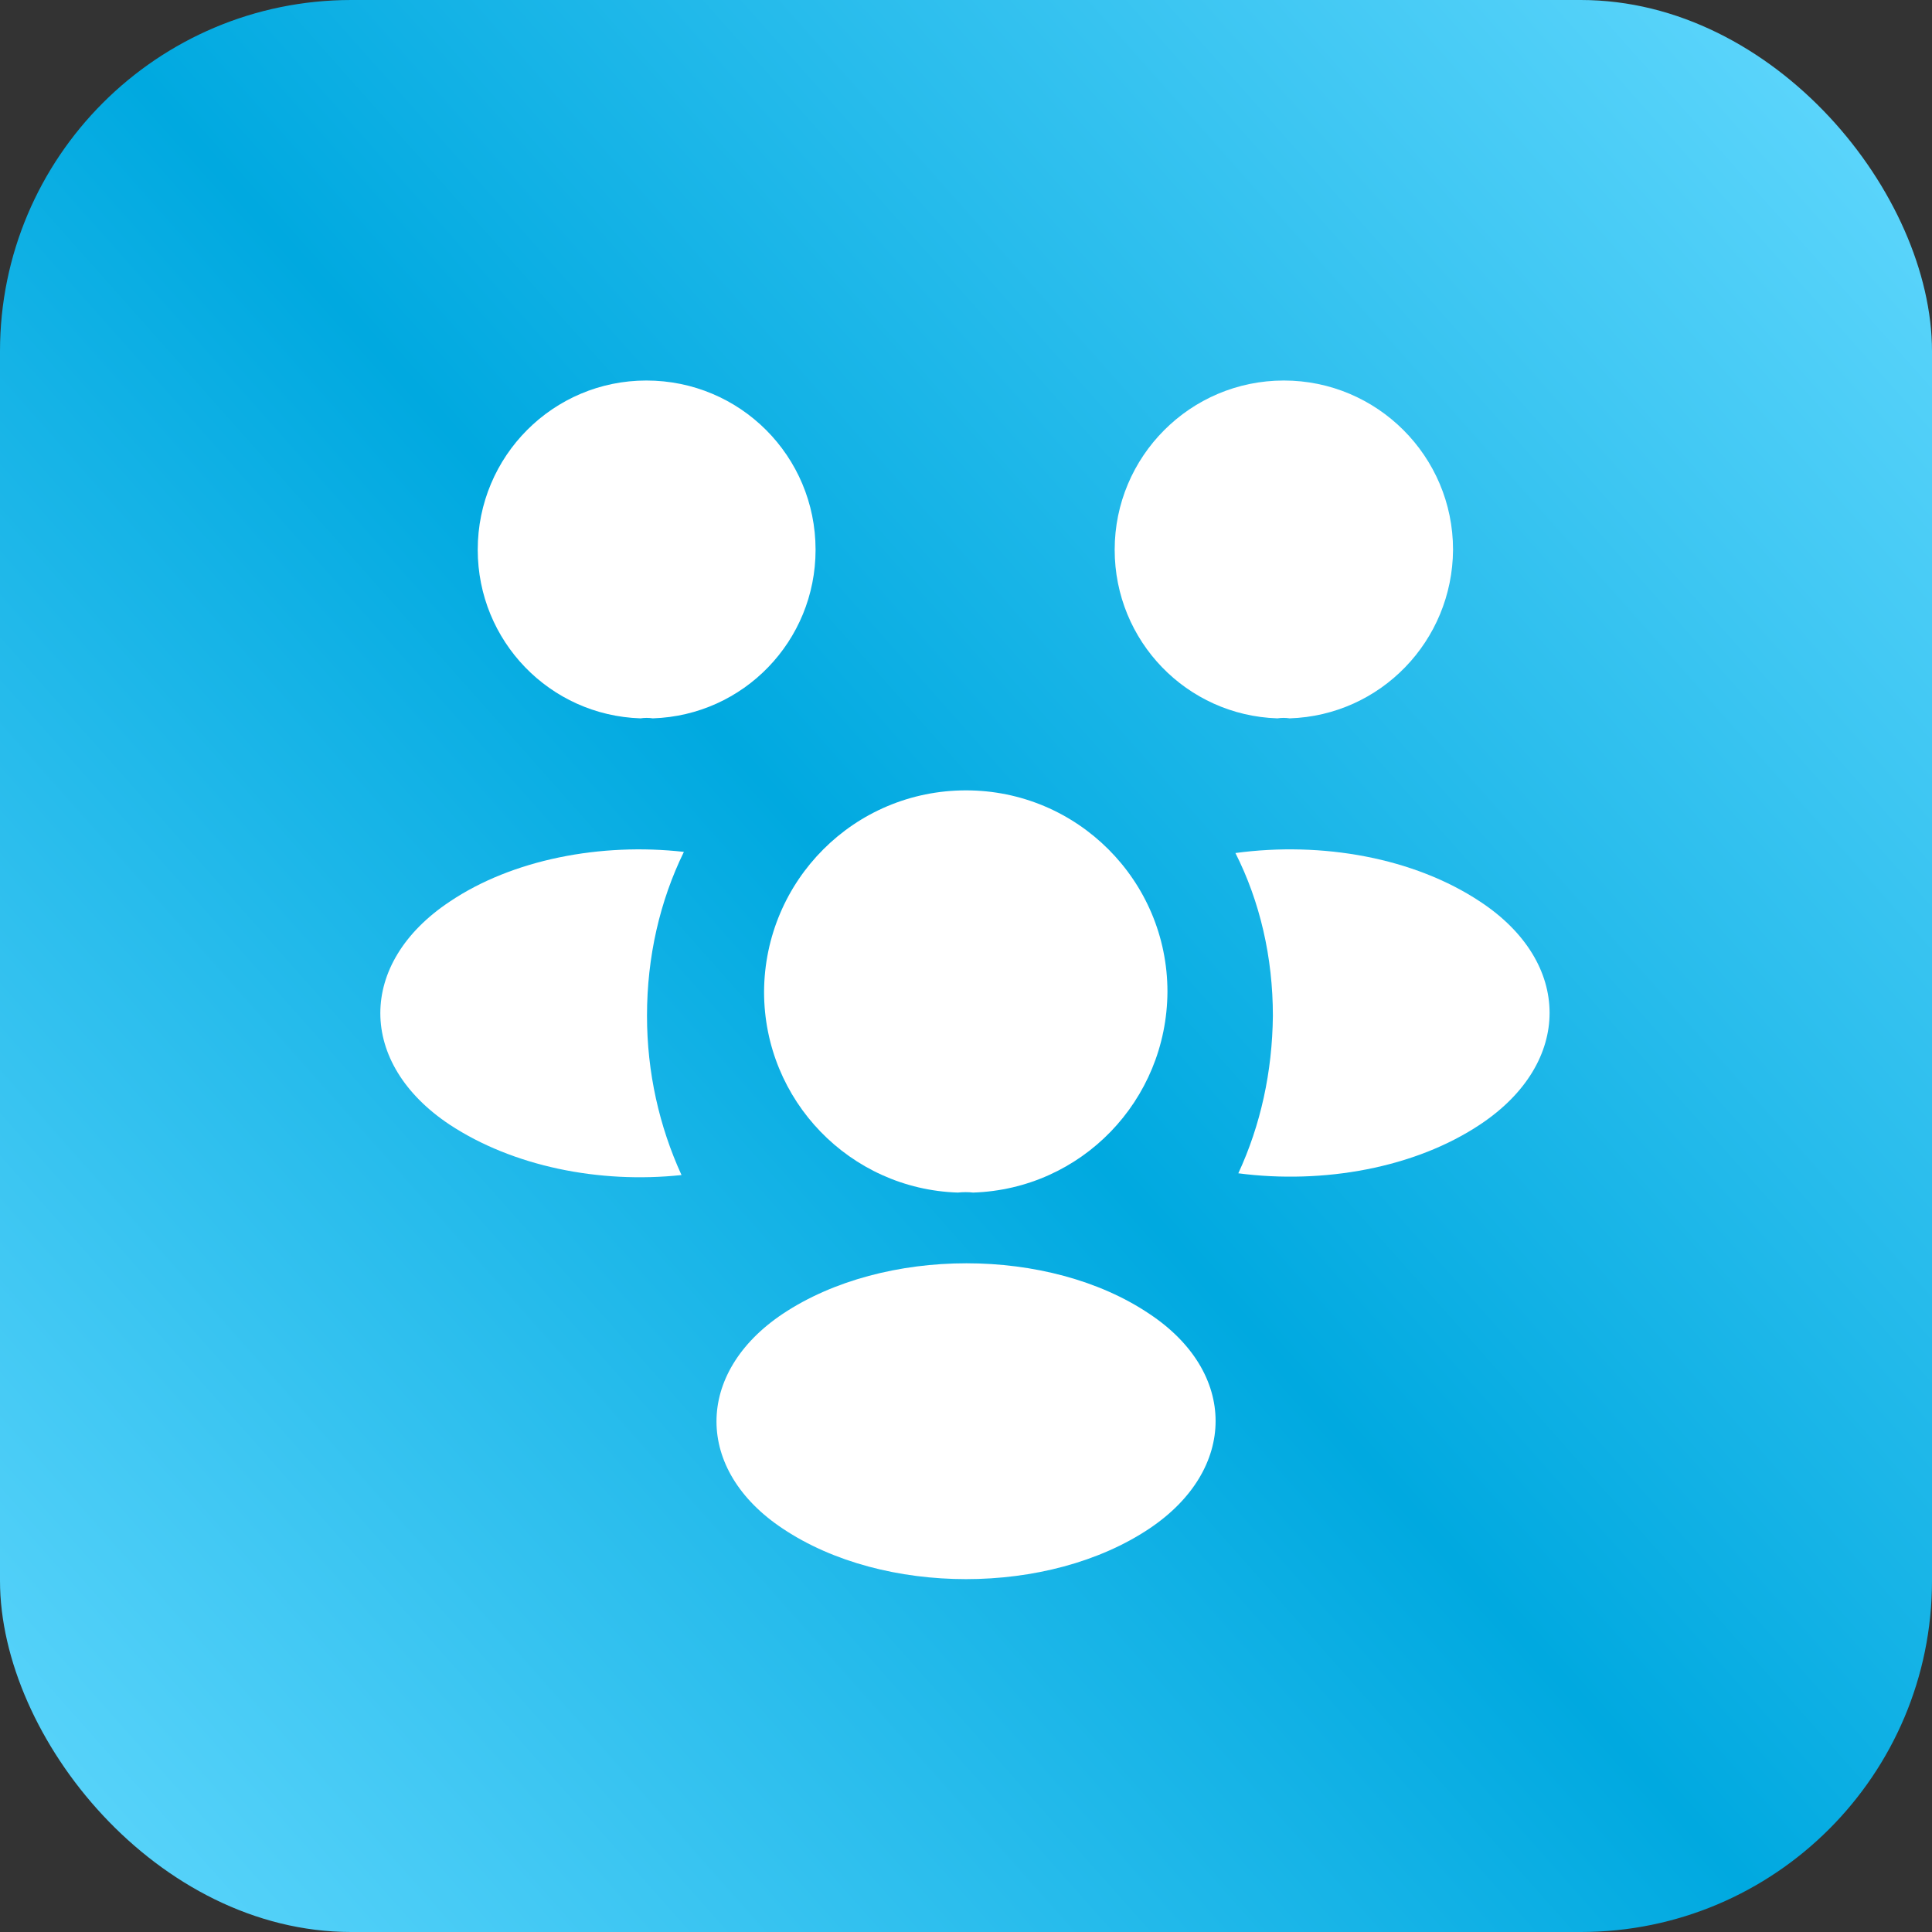
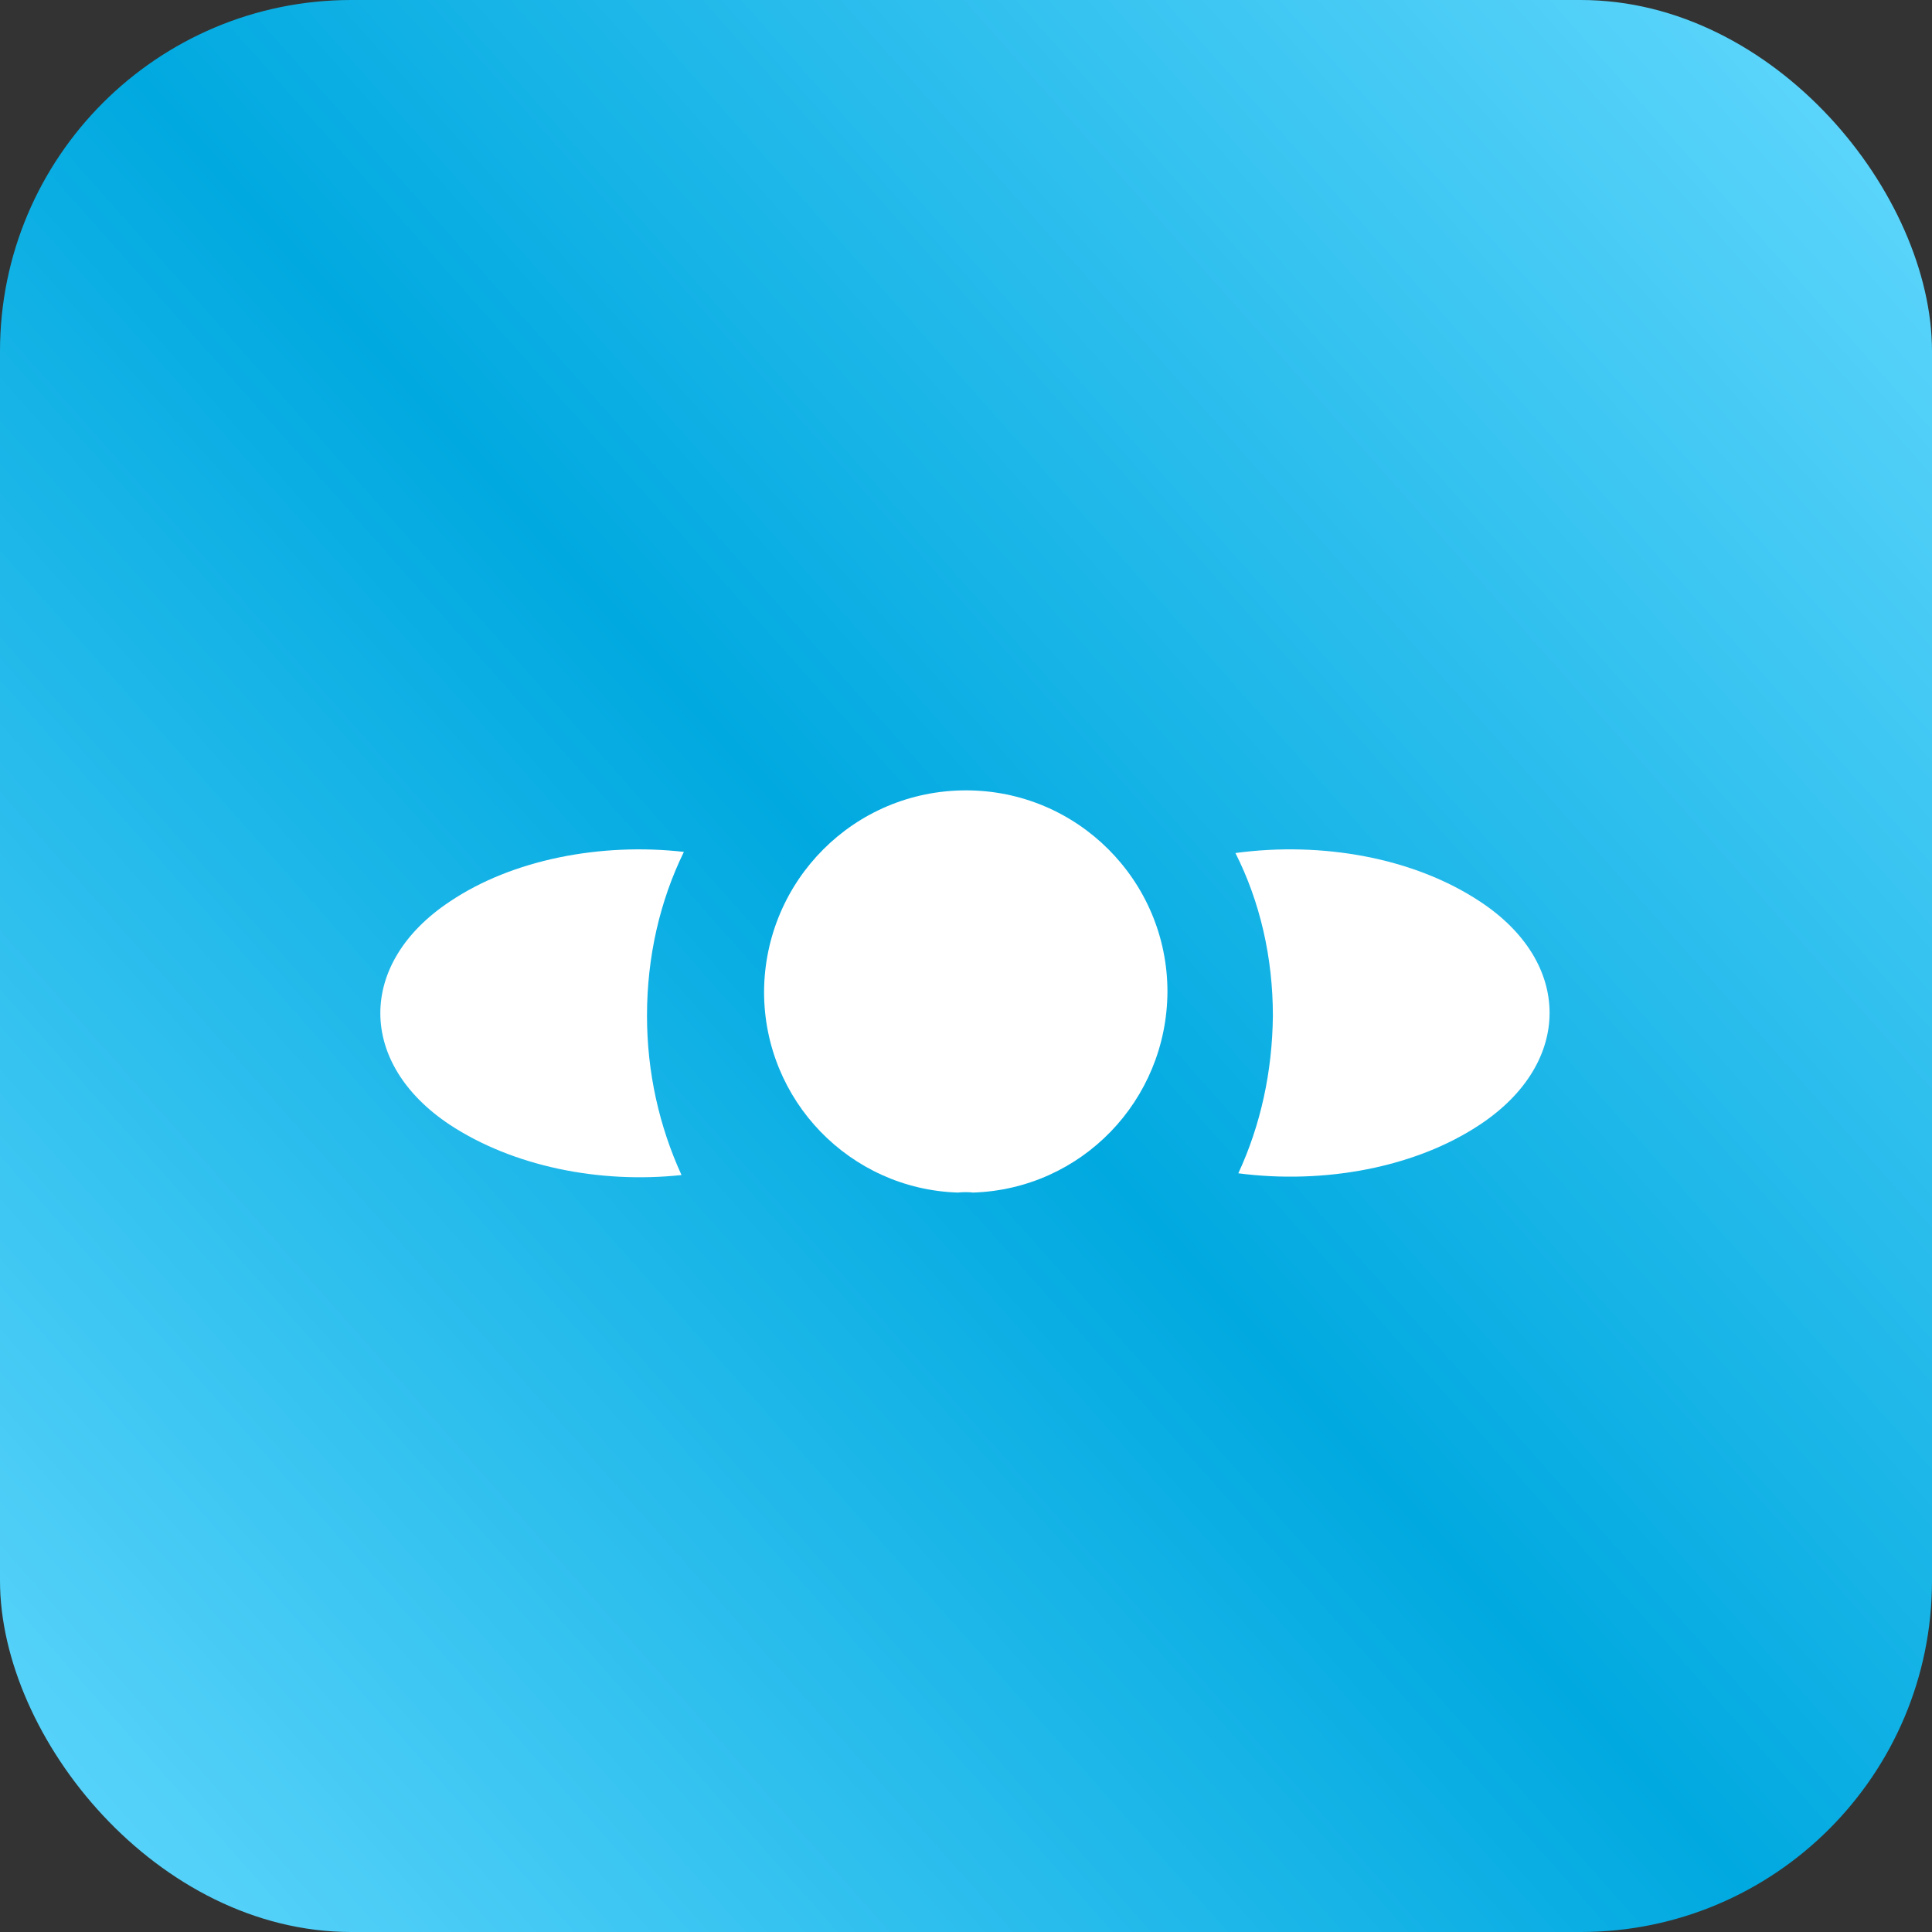
<svg xmlns="http://www.w3.org/2000/svg" width="44" height="44" viewBox="0 0 44 44" fill="none">
  <rect x="0" y="0" width="44" height="44" fill="#333333" stroke="none" />
  <rect width="44" height="44" rx="8" fill="url(#paint0_linear_1227_197)" />
-   <path d="M29.372 16.36C29.279 16.346 29.186 16.346 29.092 16.36C27.026 16.293 25.386 14.6 25.386 12.52C25.386 10.4 27.105 8.666 29.239 8.666C31.359 8.666 33.092 10.386 33.092 12.52C33.079 14.6 31.439 16.293 29.372 16.36Z" fill="white" />
  <path d="M33.722 25.601C32.229 26.601 30.136 26.974 28.202 26.721C28.709 25.627 28.976 24.414 28.989 23.134C28.989 21.8 28.695 20.534 28.136 19.427C30.109 19.16 32.202 19.534 33.709 20.534C35.816 21.921 35.816 24.201 33.722 25.601Z" fill="white" />
-   <path d="M14.587 16.36C14.68 16.346 14.774 16.346 14.867 16.36C16.934 16.293 18.574 14.6 18.574 12.52C18.574 10.386 16.854 8.666 14.72 8.666C12.6 8.666 10.88 10.386 10.88 12.52C10.88 14.6 12.52 16.293 14.587 16.36Z" fill="white" />
  <path d="M14.735 23.134C14.735 24.427 15.015 25.654 15.521 26.761C13.642 26.961 11.681 26.561 10.242 25.614C8.135 24.214 8.135 21.934 10.242 20.534C11.668 19.574 13.681 19.187 15.575 19.401C15.028 20.521 14.735 21.788 14.735 23.134Z" fill="white" />
  <path d="M22.161 27.16C22.054 27.147 21.934 27.147 21.814 27.16C19.361 27.08 17.401 25.067 17.401 22.587C17.414 20.053 19.454 18 22.001 18C24.534 18 26.588 20.053 26.588 22.587C26.574 25.067 24.628 27.08 22.161 27.16Z" fill="white" />
-   <path d="M17.828 29.921C15.814 31.267 15.814 33.48 17.828 34.814C20.121 36.347 23.881 36.347 26.174 34.814C28.188 33.467 28.188 31.254 26.174 29.921C23.894 28.387 20.134 28.387 17.828 29.921Z" fill="white" />
  <defs>
    <linearGradient id="paint0_linear_1227_197" x1="1.93231e-06" y1="42.558" x2="44" y2="3.447" gradientUnits="userSpaceOnUse">
      <stop stop-color="#5ED6FC" />
      <stop offset="0.5" stop-color="#00A9E0" />
      <stop offset="1" stop-color="#5ED6FC" />
    </linearGradient>
  </defs>
</svg>